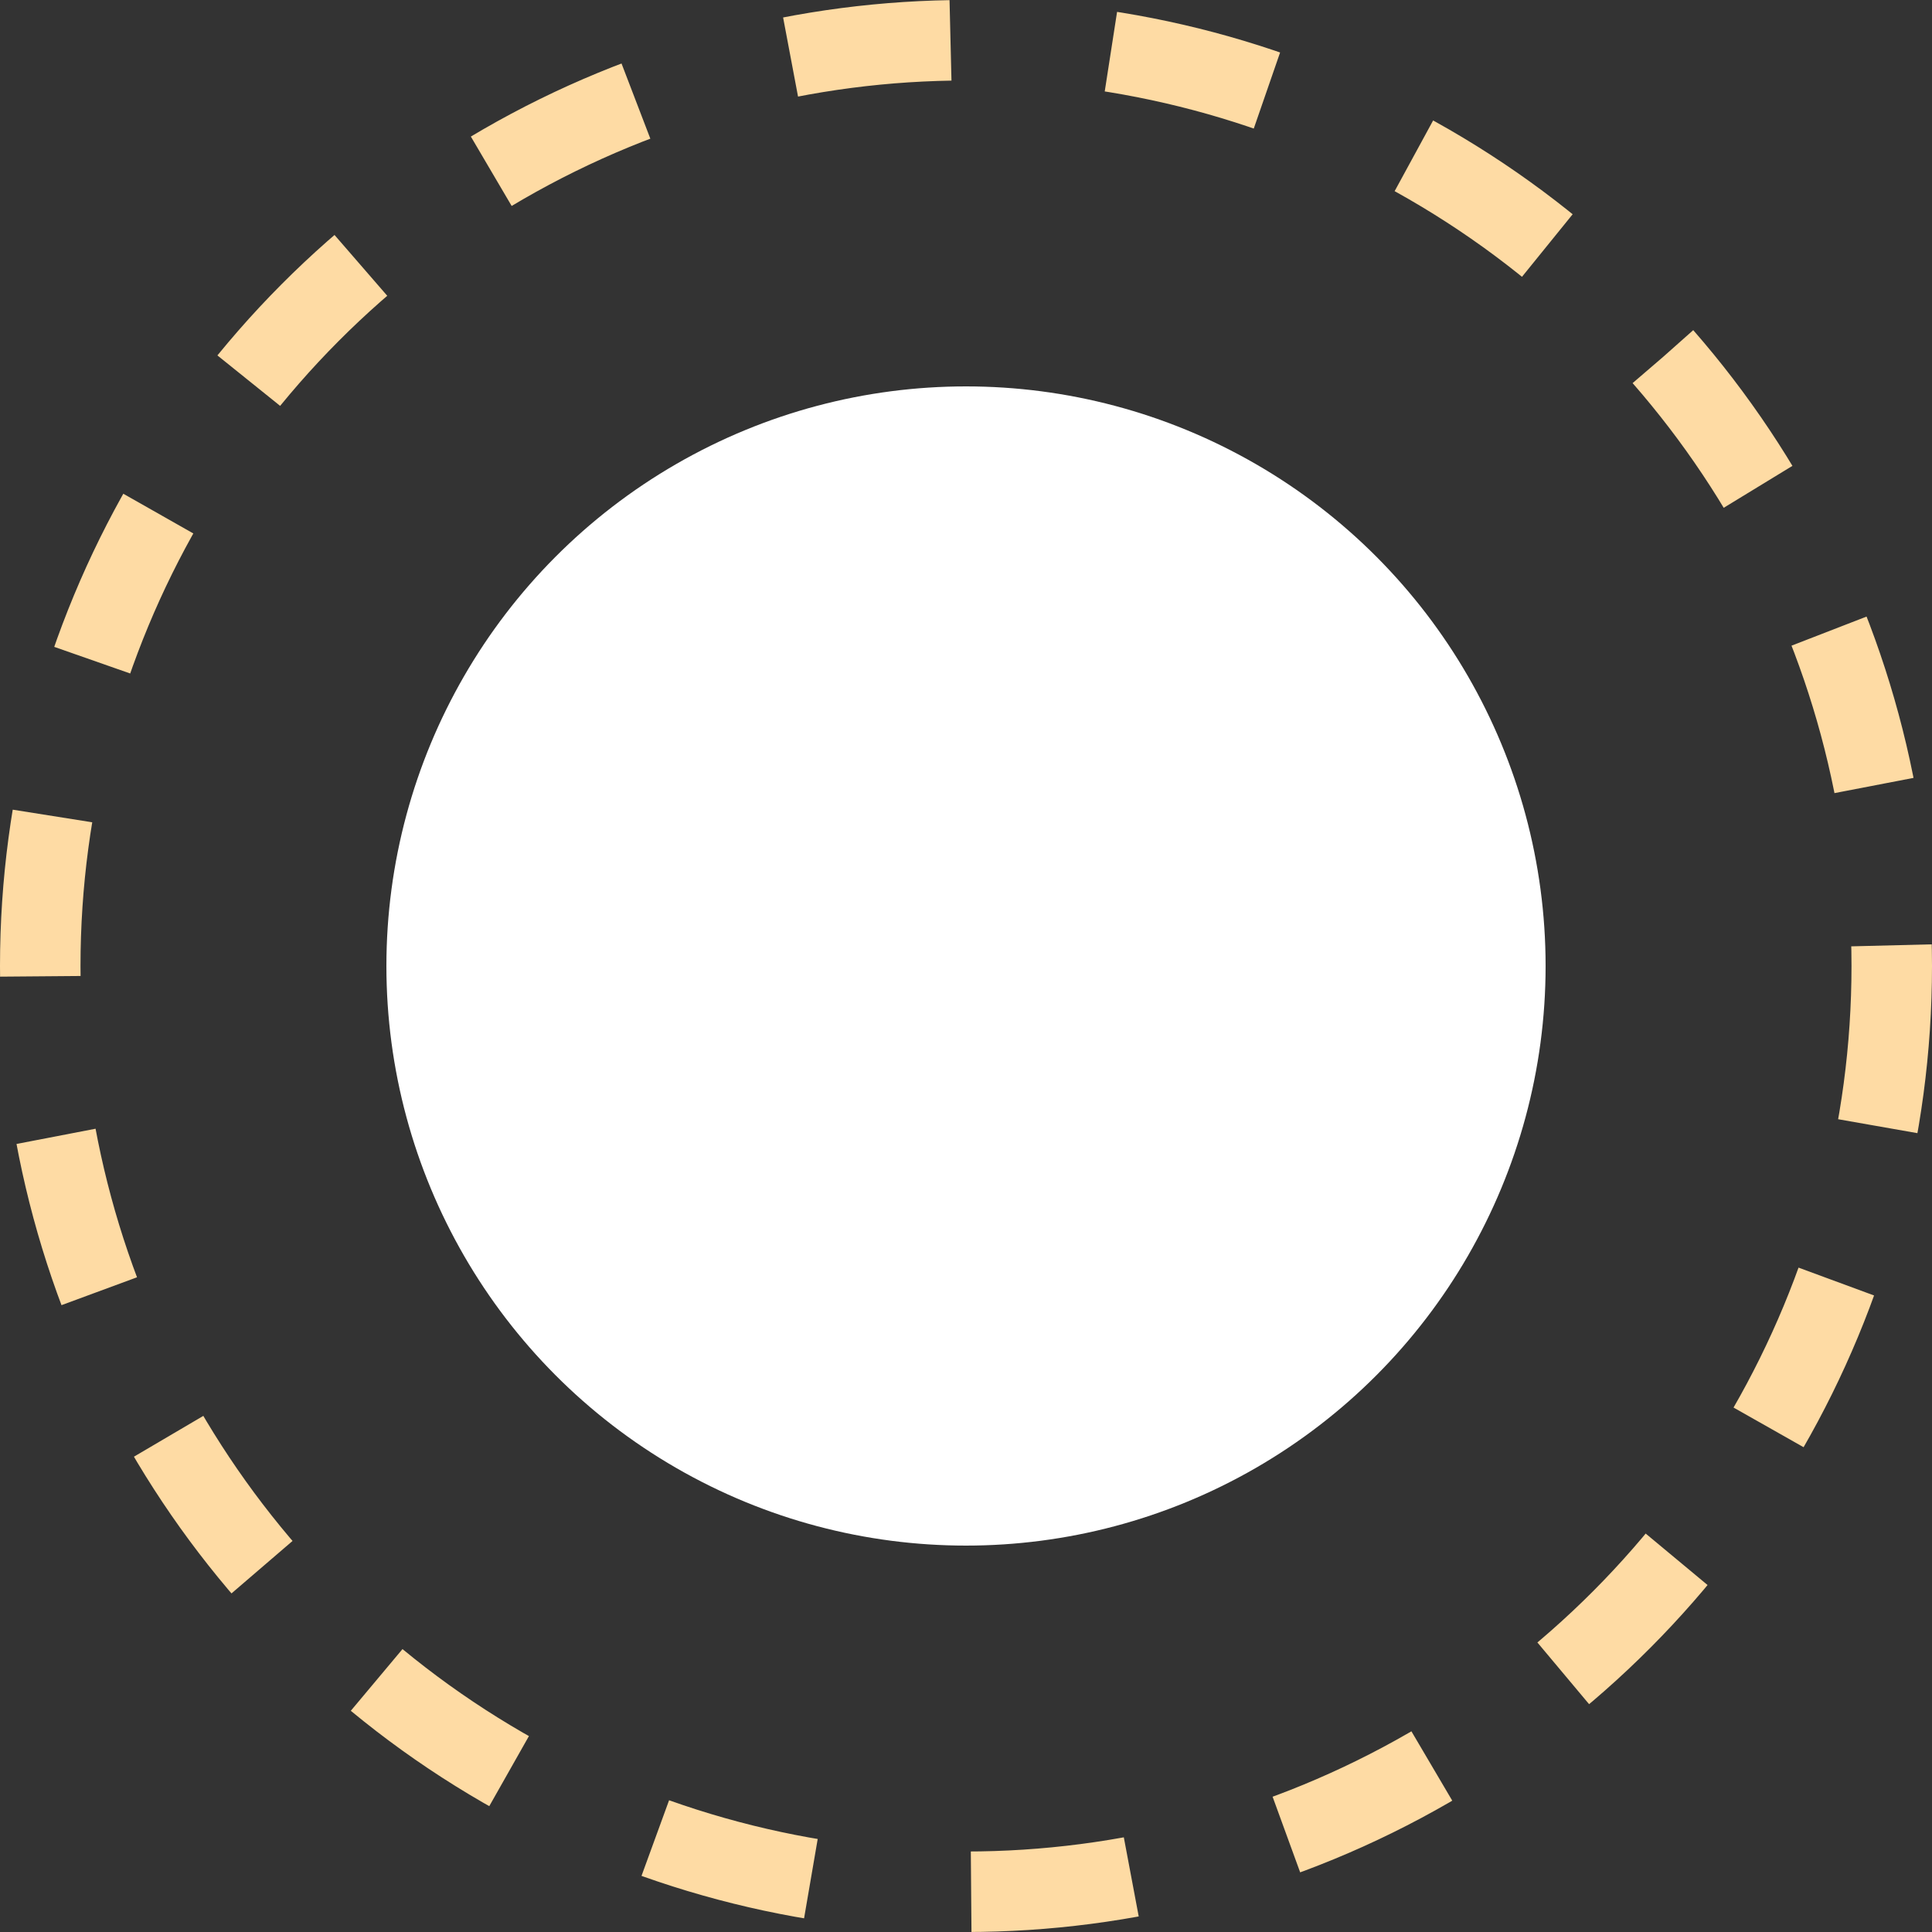
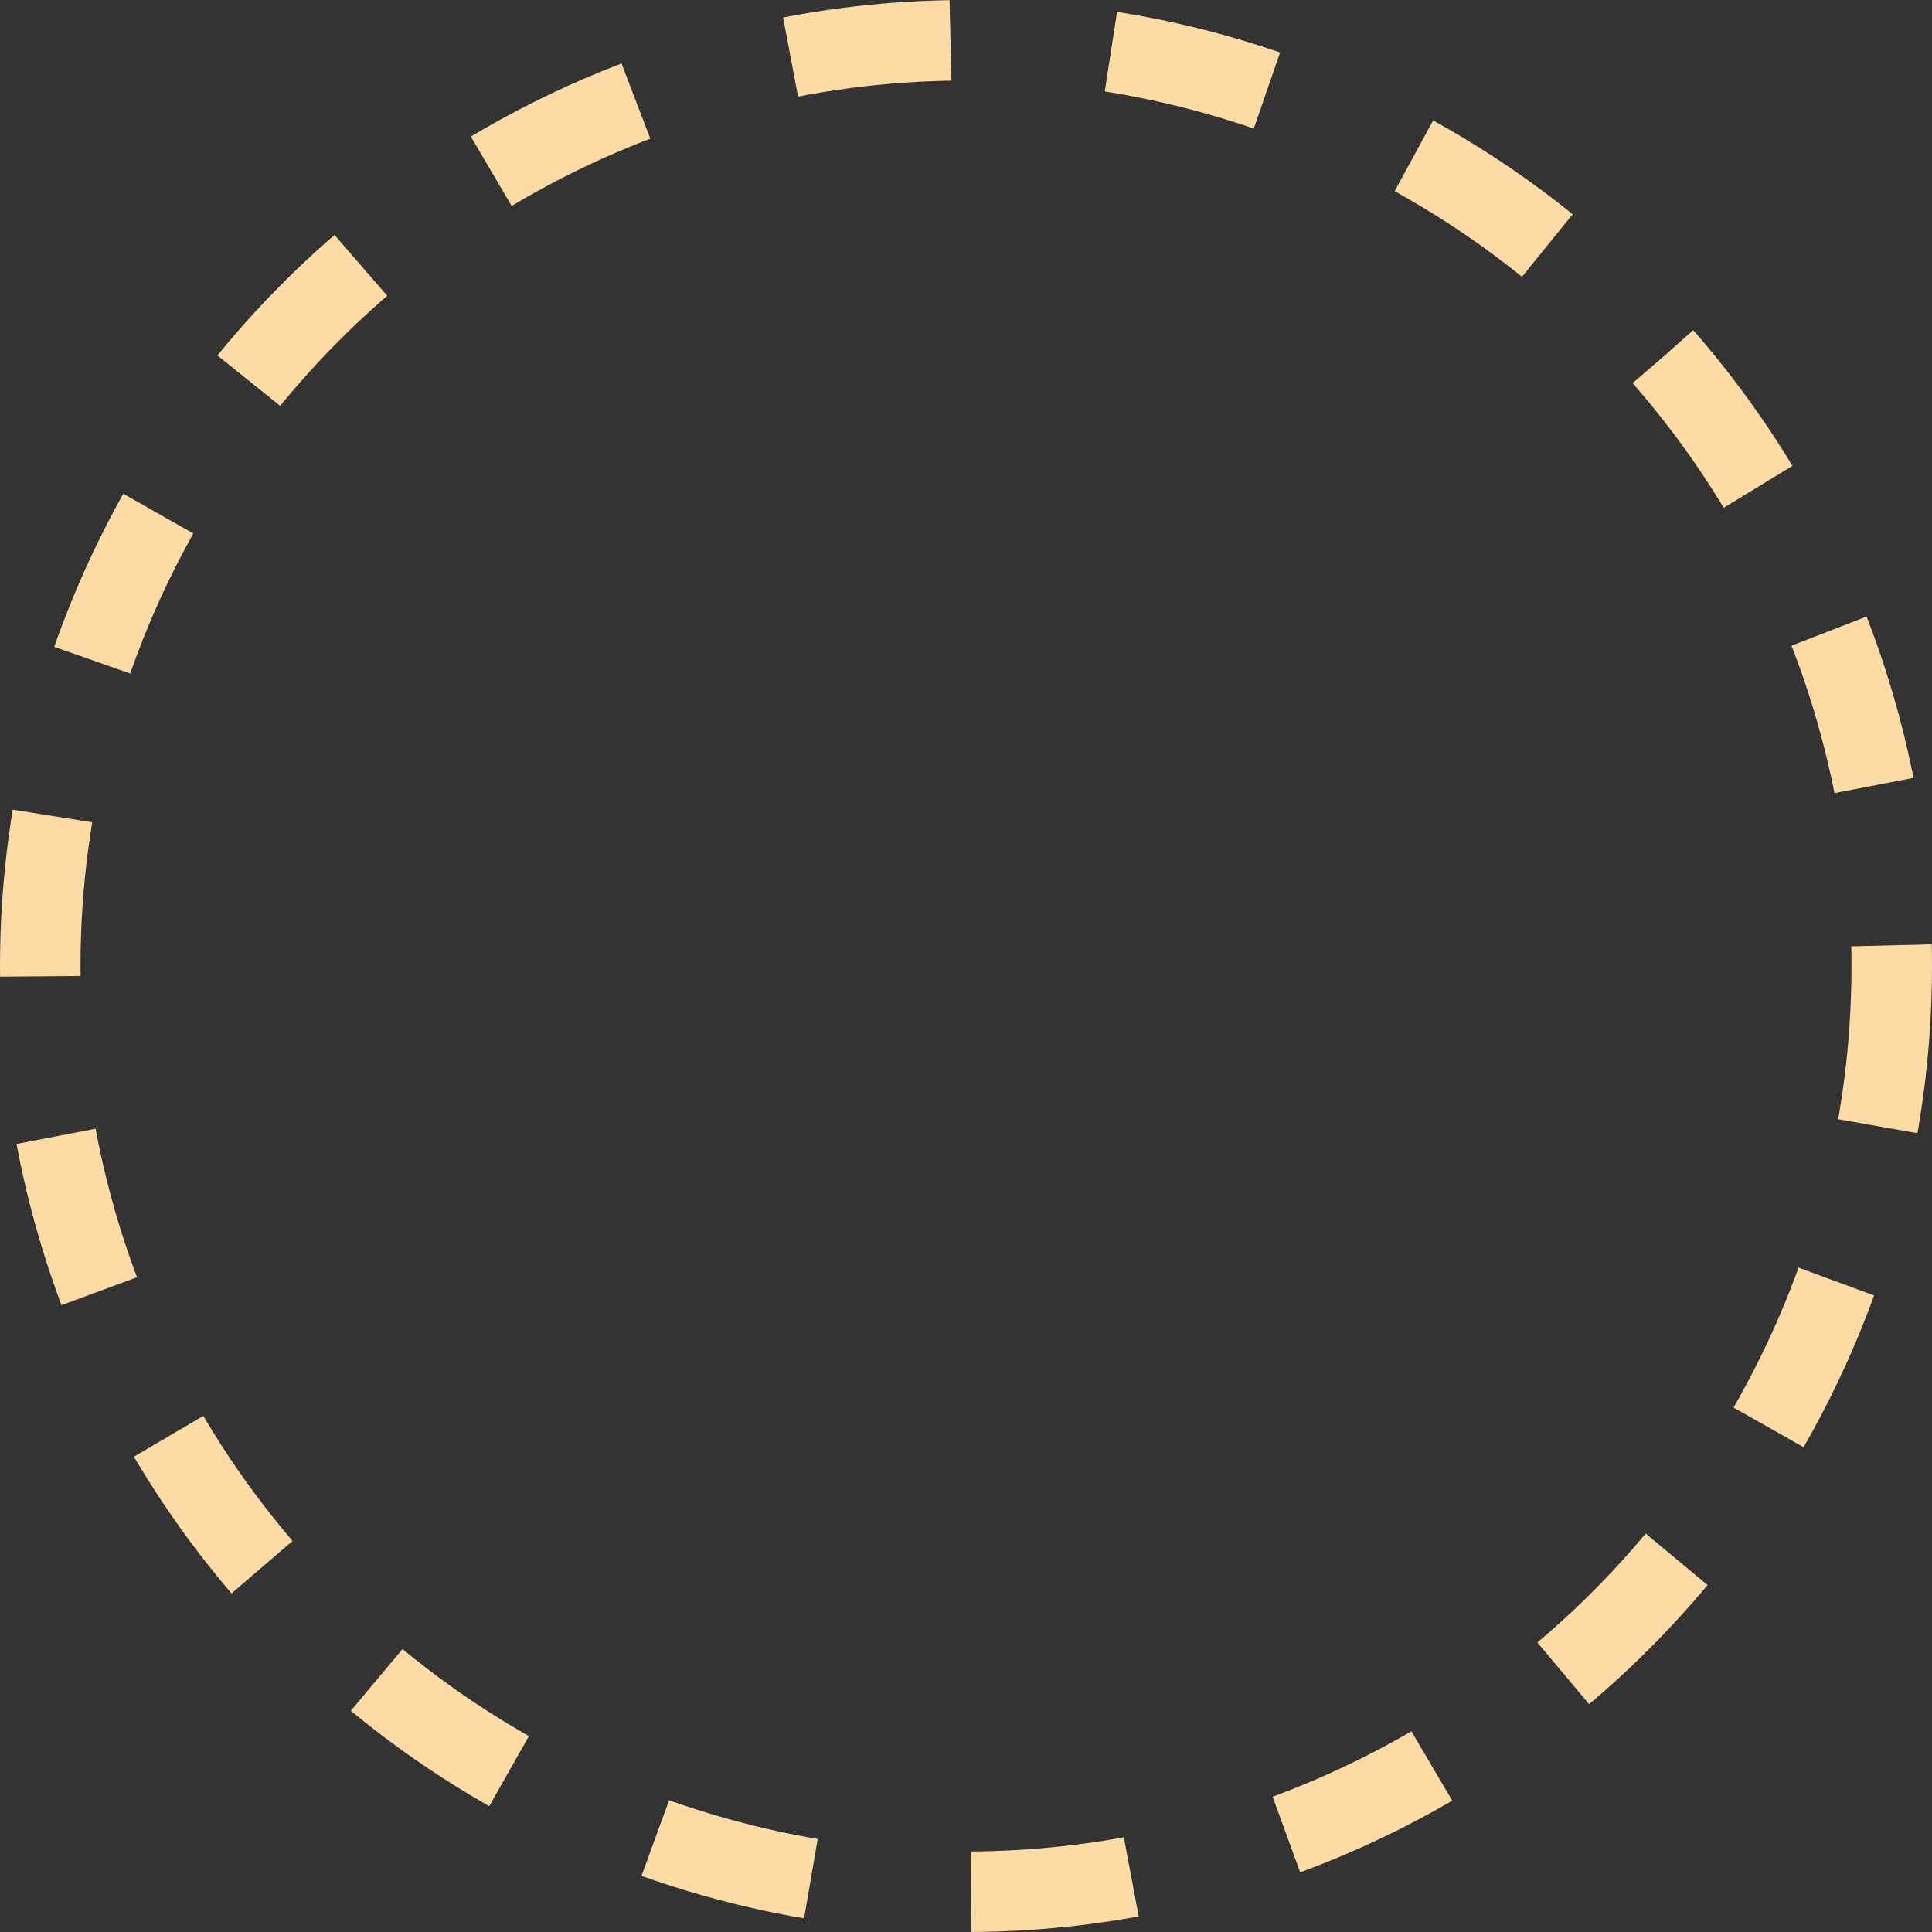
<svg xmlns="http://www.w3.org/2000/svg" width="12" height="12" viewBox="0 0 12 12" fill="none">
  <rect x="0" y="0" width="12" height="12" fill="#333333" stroke="none" />
-   <circle cx="6" cy="6" r="3.6" fill="white" />
  <circle cx="6" cy="6" r="5.75" stroke="#FEDBA4" stroke-width="0.5" stroke-dasharray="1 1" />
</svg>